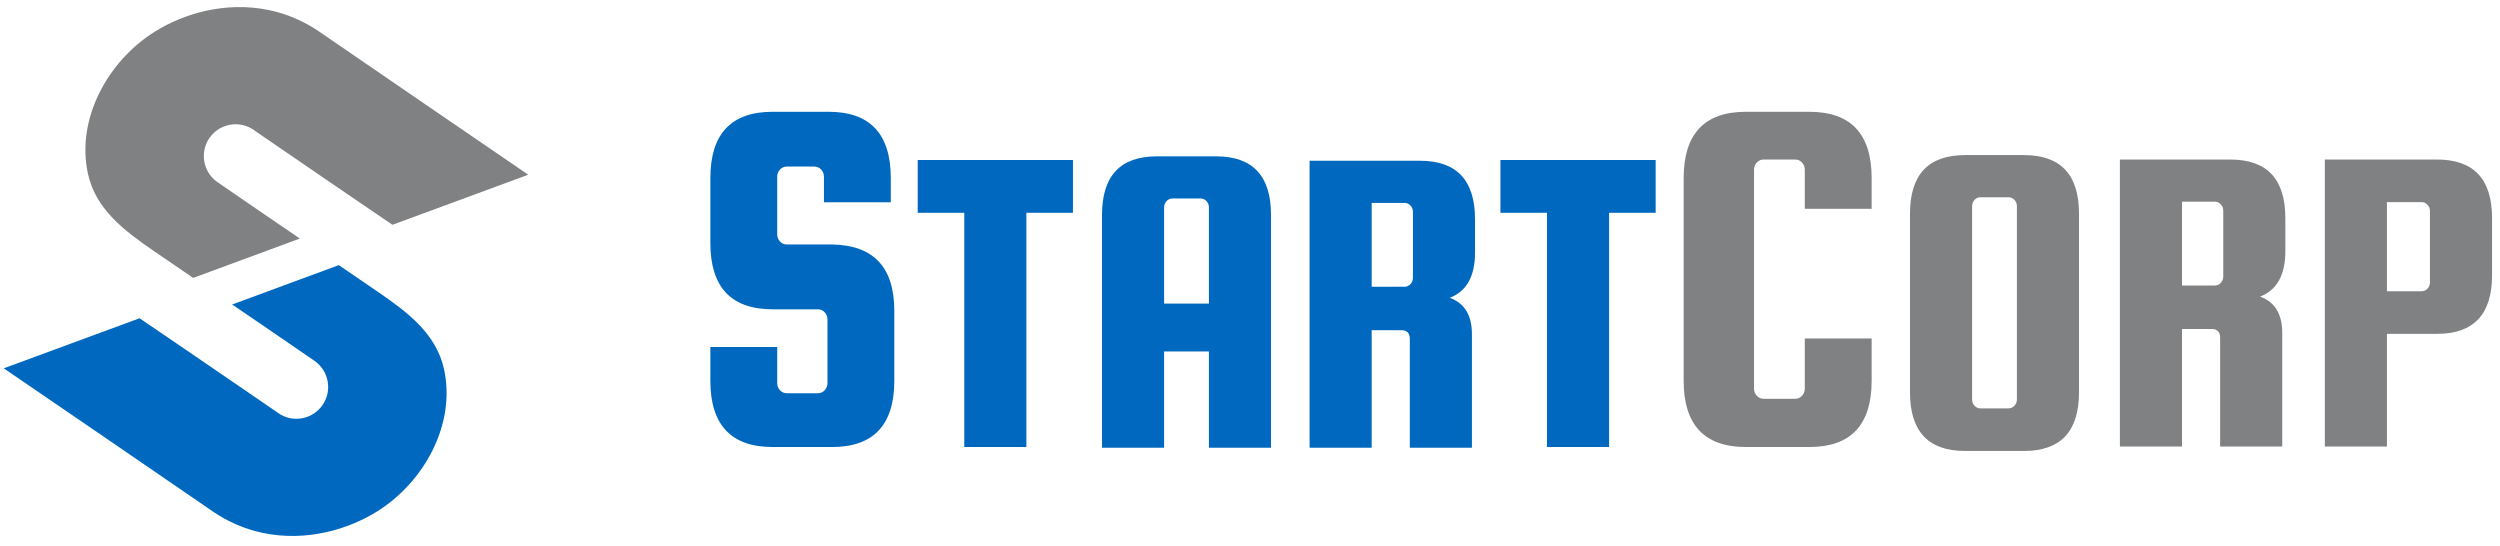
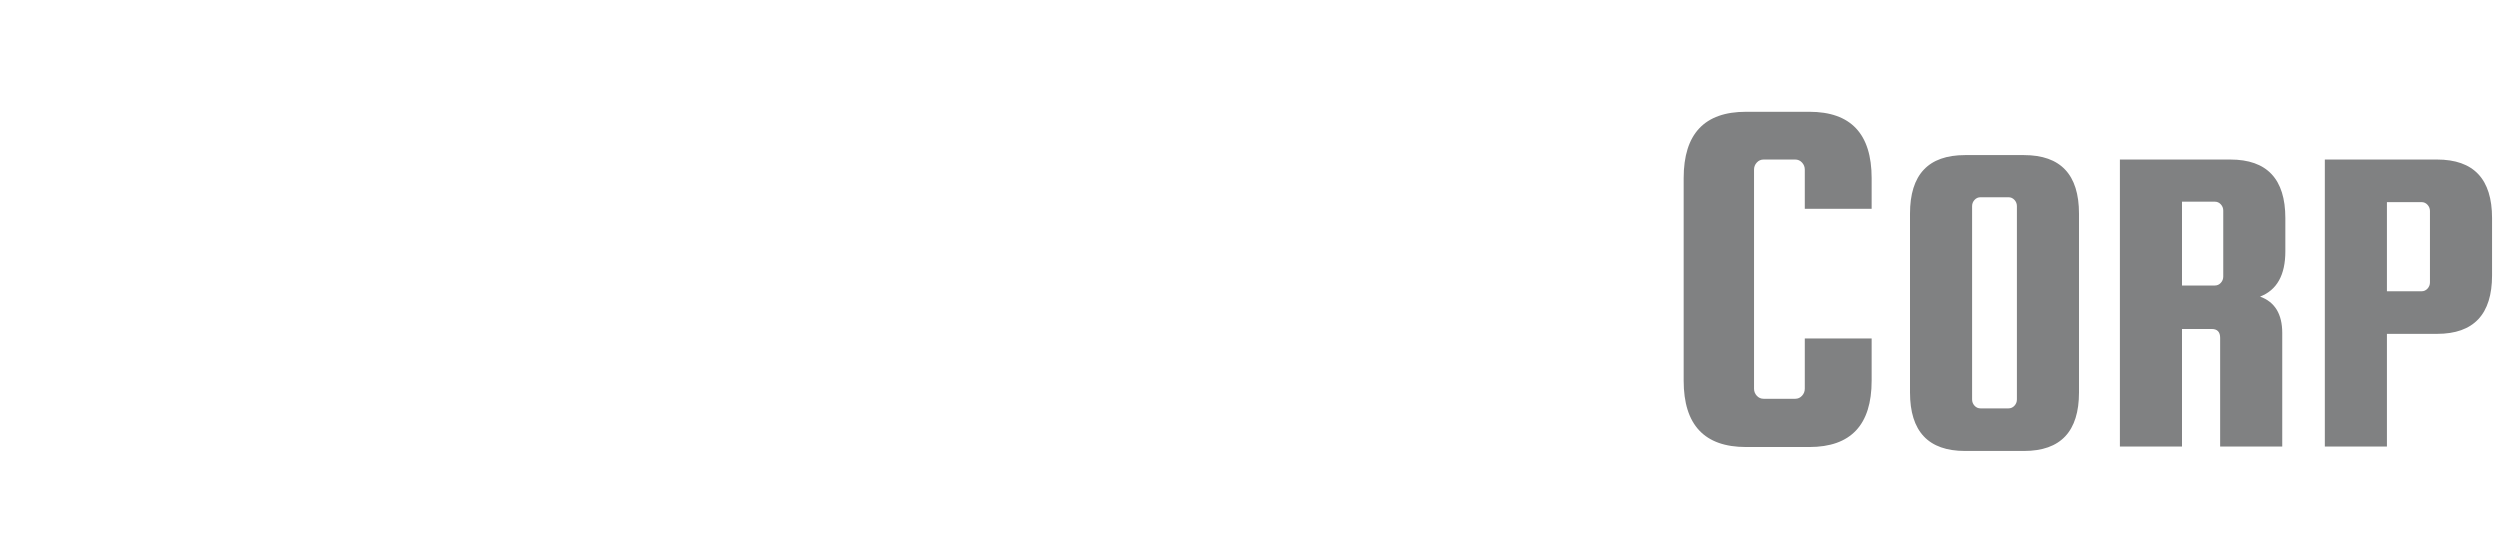
<svg xmlns="http://www.w3.org/2000/svg" width="609" height="133" viewBox="0 0 609 133" fill="none">
-   <path fill-rule="evenodd" clip-rule="evenodd" d="M73.038 58.108C66.326 53.532 59.65 48.982 52.962 44.365C50.968 42.97 49.66 40.659 49.652 38.039C49.638 33.762 53.094 30.284 57.371 30.271C59.176 30.265 60.839 30.877 62.16 31.909C68.922 36.558 90.171 51.093 95.593 54.76L128.683 42.563C118.206 35.403 89.294 15.646 77.502 7.52C74.136 5.265 70.063 3.382 65.394 2.429C55.076 0.324 44.904 3.181 37.591 7.786C26.356 14.861 18.529 28.819 21.401 42.227C23.292 51.056 30.441 56.266 37.143 60.923C38.746 62.026 45.603 66.71 47.06 67.696C48.645 67.14 68.632 59.72 73.038 58.108Z" fill="#808182" />
-   <path fill-rule="evenodd" clip-rule="evenodd" d="M56.558 74.176C63.269 78.752 69.945 83.302 76.633 87.919C78.627 89.314 79.936 91.625 79.944 94.244C79.957 98.522 76.501 102 72.225 102.013C70.419 102.019 68.756 101.407 67.436 100.375C60.673 95.726 39.424 81.191 34.002 77.525L30.783 78.711L24.822 80.908L21.547 82.115L17.328 83.67L0.912 89.721C11.389 96.882 40.301 116.637 52.093 124.764C55.459 127.019 59.532 128.902 64.201 129.855C74.519 131.96 84.691 129.103 92.005 124.498C103.239 117.422 111.066 103.465 108.194 90.057C106.303 81.228 99.154 76.018 92.452 71.361C90.849 70.258 83.992 65.574 82.535 64.588C80.95 65.144 60.963 72.564 56.558 74.176Z" fill="#0069BF" />
-   <path d="M216.998 49.269H200.714V43.025C200.714 42.371 200.49 41.8 200.041 41.311C199.592 40.821 199.041 40.576 198.388 40.576H191.654C191.001 40.576 190.45 40.821 190.001 41.311C189.552 41.8 189.328 42.371 189.328 43.025V57.105C189.328 57.757 189.552 58.329 190.001 58.819C190.45 59.308 191.001 59.553 191.654 59.553H202.673C212.795 59.716 217.855 65.103 217.855 75.715V92.733C217.855 103.507 212.795 108.894 202.673 108.894H188.226C178.105 108.894 173.044 103.507 173.044 92.733V84.529H189.328V93.345C189.328 93.998 189.552 94.569 190.001 95.059C190.45 95.549 191.001 95.794 191.654 95.794H199.245C199.898 95.794 200.449 95.549 200.898 95.059C201.347 94.569 201.571 93.998 201.571 93.345V77.796C201.571 77.143 201.347 76.571 200.898 76.082C200.449 75.592 199.898 75.347 199.245 75.347H188.226C178.105 75.347 173.044 69.96 173.044 59.186V43.392C173.044 32.618 178.105 27.23 188.226 27.23H201.816C211.937 27.23 216.998 32.618 216.998 43.392V49.269ZM334.142 80.438V109.072H319.014V39.162H345.92C354.852 39.162 359.318 43.917 359.318 53.425V61.529C359.318 67.29 357.265 70.965 353.159 72.55C356.761 73.847 358.562 76.802 358.562 81.411V109.072H343.434V82.599C343.434 81.159 342.749 80.438 341.381 80.438H334.142ZM334.142 49.427V69.849H342.138C342.714 69.849 343.201 69.632 343.596 69.201C343.992 68.769 344.191 68.264 344.191 67.688V51.587C344.191 51.011 343.993 50.507 343.596 50.075C343.2 49.643 342.713 49.427 342.138 49.427H334.142ZM223.552 51.842V38.984H261.371V51.842H250.025V108.894H234.898V51.842H223.552ZM296.22 38.081C305.152 38.081 309.618 42.836 309.618 52.344V109.072H294.491V85.624H283.577V109.072H268.45V52.344C268.45 42.835 272.916 38.081 281.848 38.081H296.22ZM283.577 73.955H294.491V50.507C294.491 49.931 294.293 49.427 293.896 48.994C293.5 48.562 293.013 48.346 292.438 48.346H285.63C285.055 48.346 284.568 48.562 284.172 48.994C283.776 49.427 283.577 49.932 283.577 50.507V73.955ZM365.501 51.842V38.984H403.32V51.842H391.974V108.894H376.846V51.842H365.501Z" fill="#0069BF" />
  <path d="M506.444 52.046V95.591C506.444 105.097 501.975 109.854 493.046 109.854H478.675C469.745 109.854 465.276 105.1 465.276 95.591V52.046C465.276 42.537 469.742 37.782 478.675 37.782H493.046C501.978 37.782 506.444 42.543 506.444 52.046ZM439.648 94.692V82.448H455.932V92.733C455.932 103.505 450.868 108.894 440.75 108.894H425.323C415.205 108.894 410.141 103.507 410.141 92.733V43.392C410.141 32.618 415.202 27.231 425.323 27.231H440.75C450.871 27.231 455.932 32.621 455.932 43.392V50.861H439.648V41.311C439.648 40.658 439.422 40.085 438.974 39.597C438.527 39.108 437.972 38.862 437.322 38.862H429.608C428.958 38.862 428.403 39.108 427.955 39.597C427.507 40.085 427.282 40.66 427.282 41.311V94.692C427.282 95.342 427.507 95.918 427.955 96.406C428.403 96.895 428.955 97.141 429.608 97.141H437.322C437.974 97.141 438.527 96.895 438.974 96.406C439.422 95.918 439.648 95.345 439.648 94.692ZM491.317 97.32V50.209C491.317 49.632 491.119 49.128 490.723 48.696C490.326 48.263 489.837 48.048 489.264 48.048H482.456C481.883 48.048 481.394 48.263 480.998 48.696C480.602 49.128 480.403 49.635 480.403 50.209V97.32C480.403 97.893 480.602 98.4 480.998 98.833C481.394 99.265 481.88 99.481 482.456 99.481H489.264C489.84 99.481 490.326 99.265 490.723 98.833C491.119 98.4 491.317 97.896 491.317 97.32ZM531.535 80.14V108.774H516.407V38.863H543.313C552.245 38.863 556.711 43.62 556.711 53.126V61.23C556.711 66.99 554.658 70.667 550.552 72.252C554.154 73.548 555.955 76.504 555.955 81.112V108.774H540.827V82.3C540.827 80.86 540.141 80.14 538.774 80.14H531.535ZM531.535 49.128V69.55H539.531C540.107 69.55 540.595 69.333 540.989 68.902C541.384 68.471 541.584 67.965 541.584 67.389V51.289C541.584 50.713 541.386 50.209 540.989 49.776C540.593 49.344 540.104 49.128 539.531 49.128H531.535ZM593.666 38.863C602.598 38.863 607.065 43.622 607.065 53.126V67.065C607.065 76.569 602.594 81.328 593.666 81.328H581.456V108.774H566.329V38.863H593.666ZM591.937 68.794V51.397C591.937 50.821 591.737 50.314 591.343 49.885C590.949 49.454 590.456 49.236 589.884 49.236H581.456V70.955H589.884C590.46 70.955 590.949 70.737 591.343 70.306C591.737 69.877 591.937 69.37 591.937 68.794Z" fill="#808182" />
</svg>